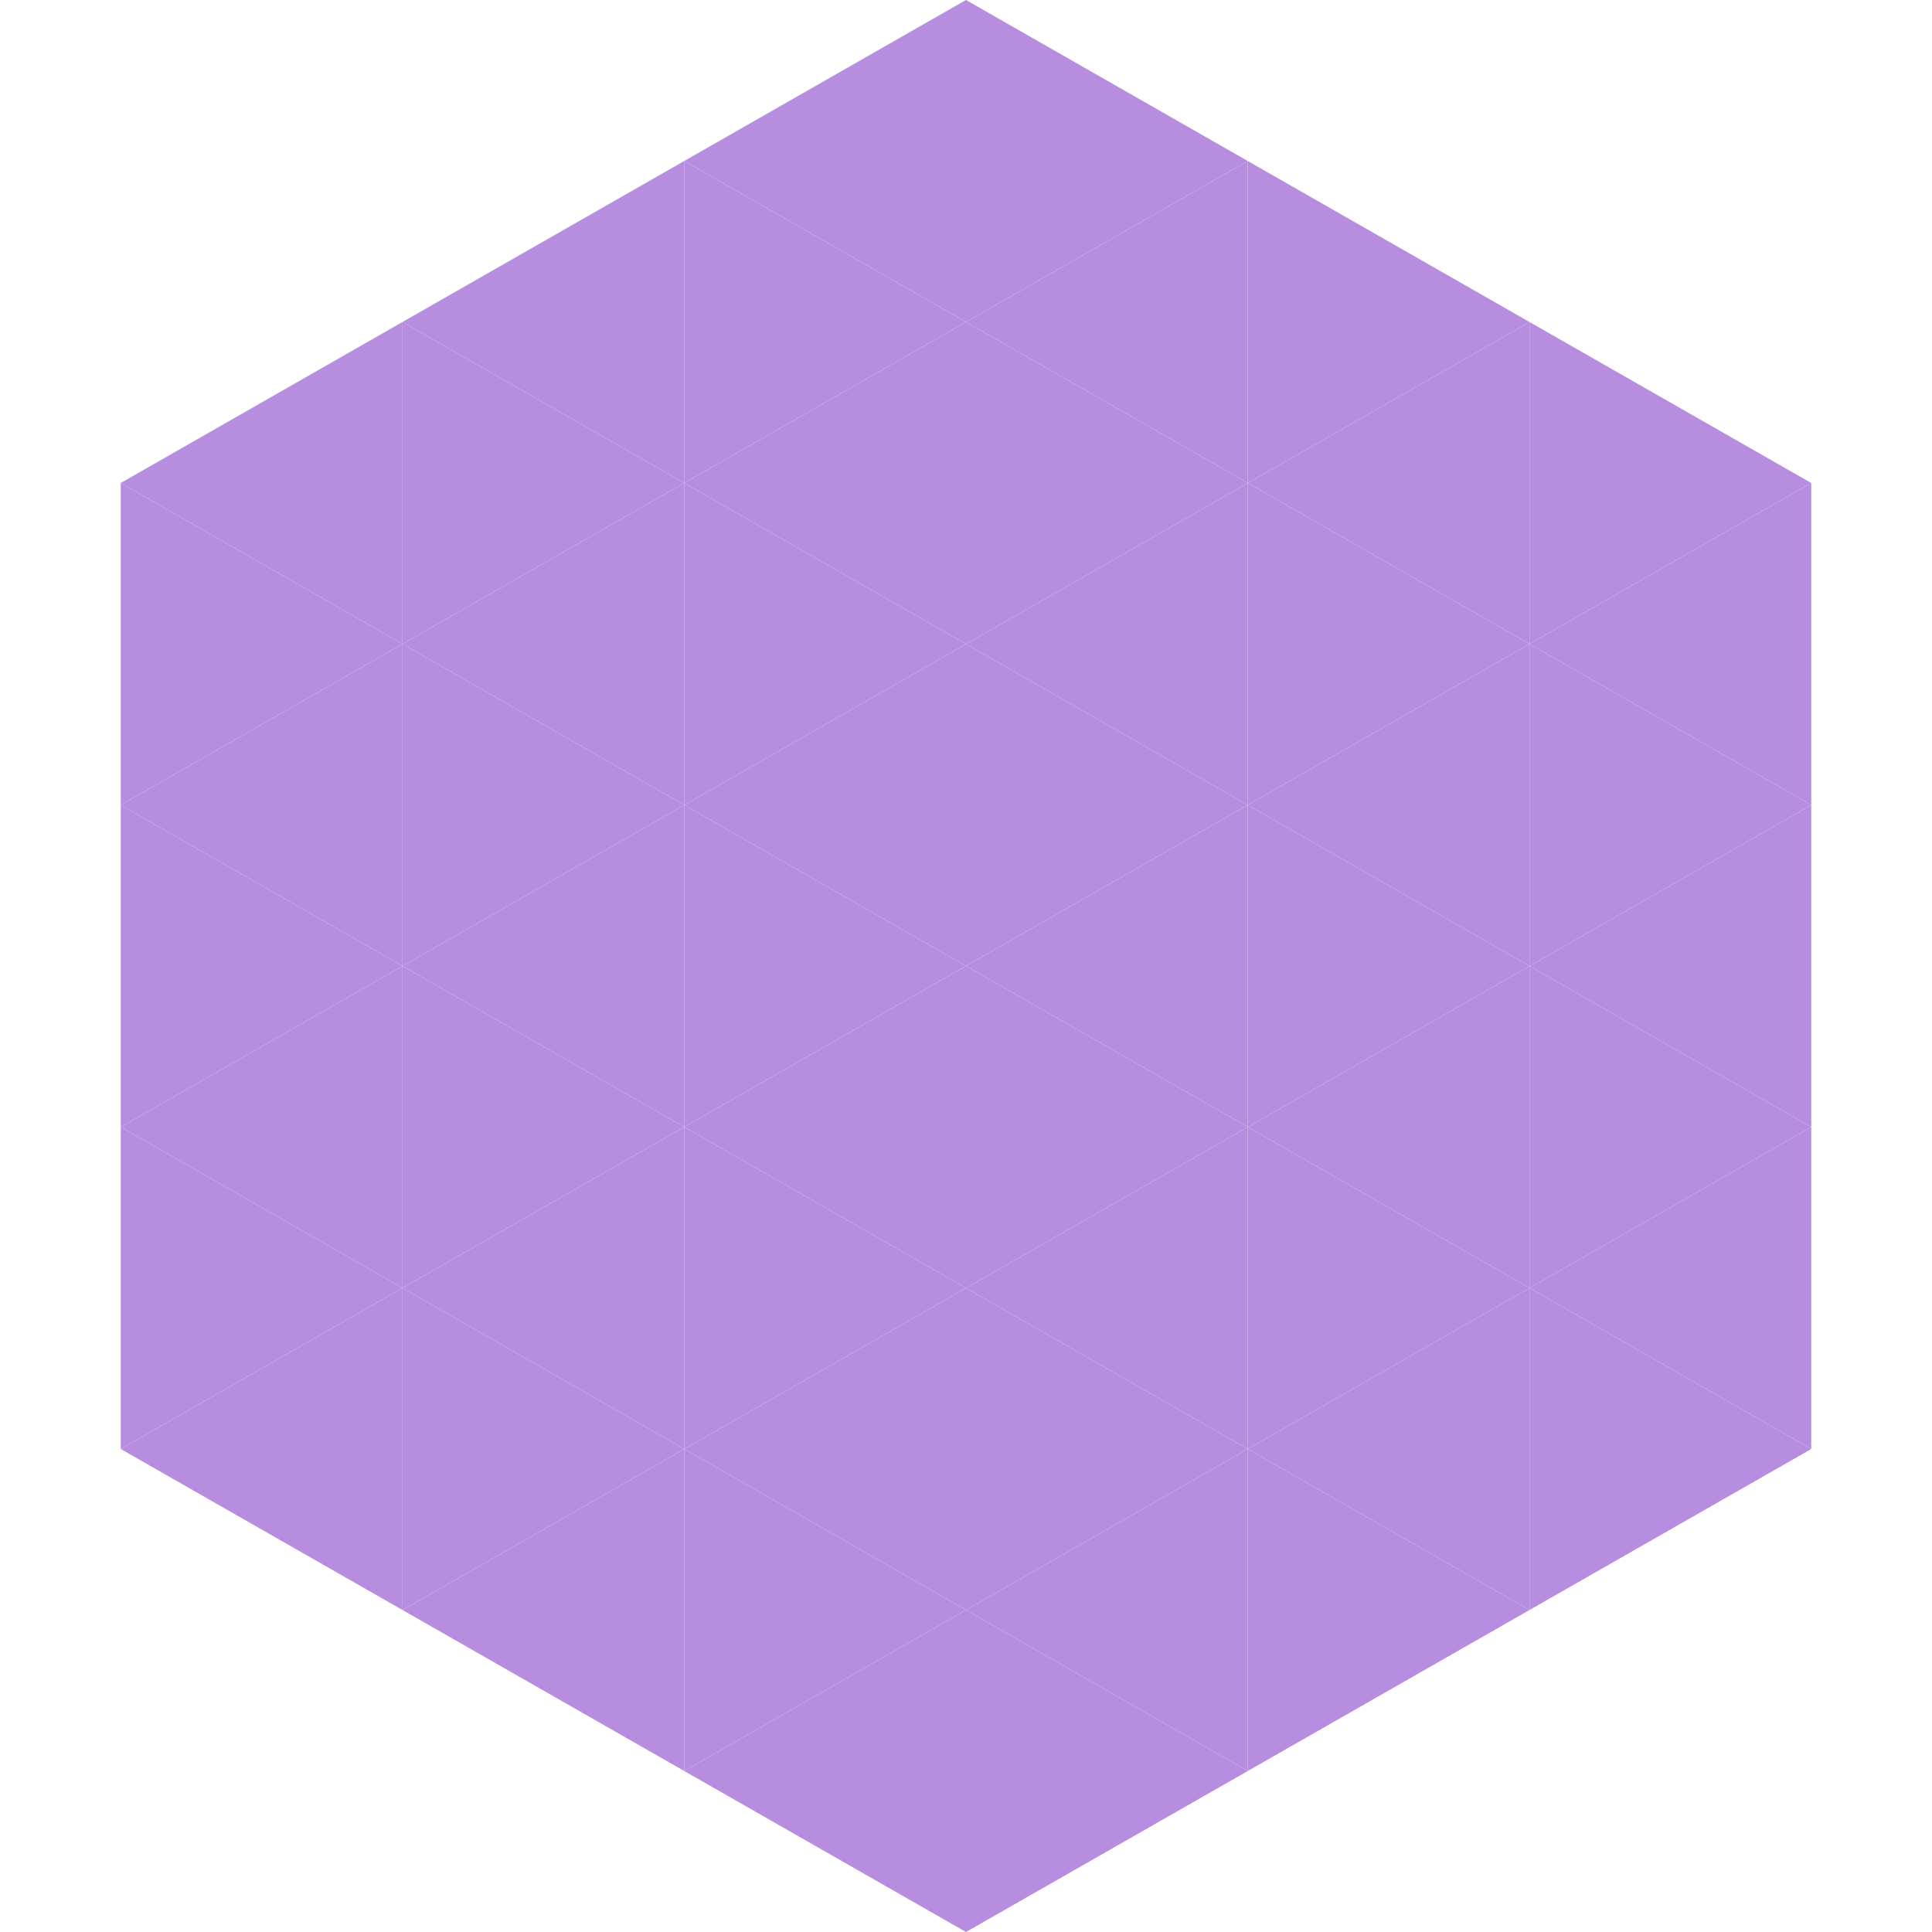
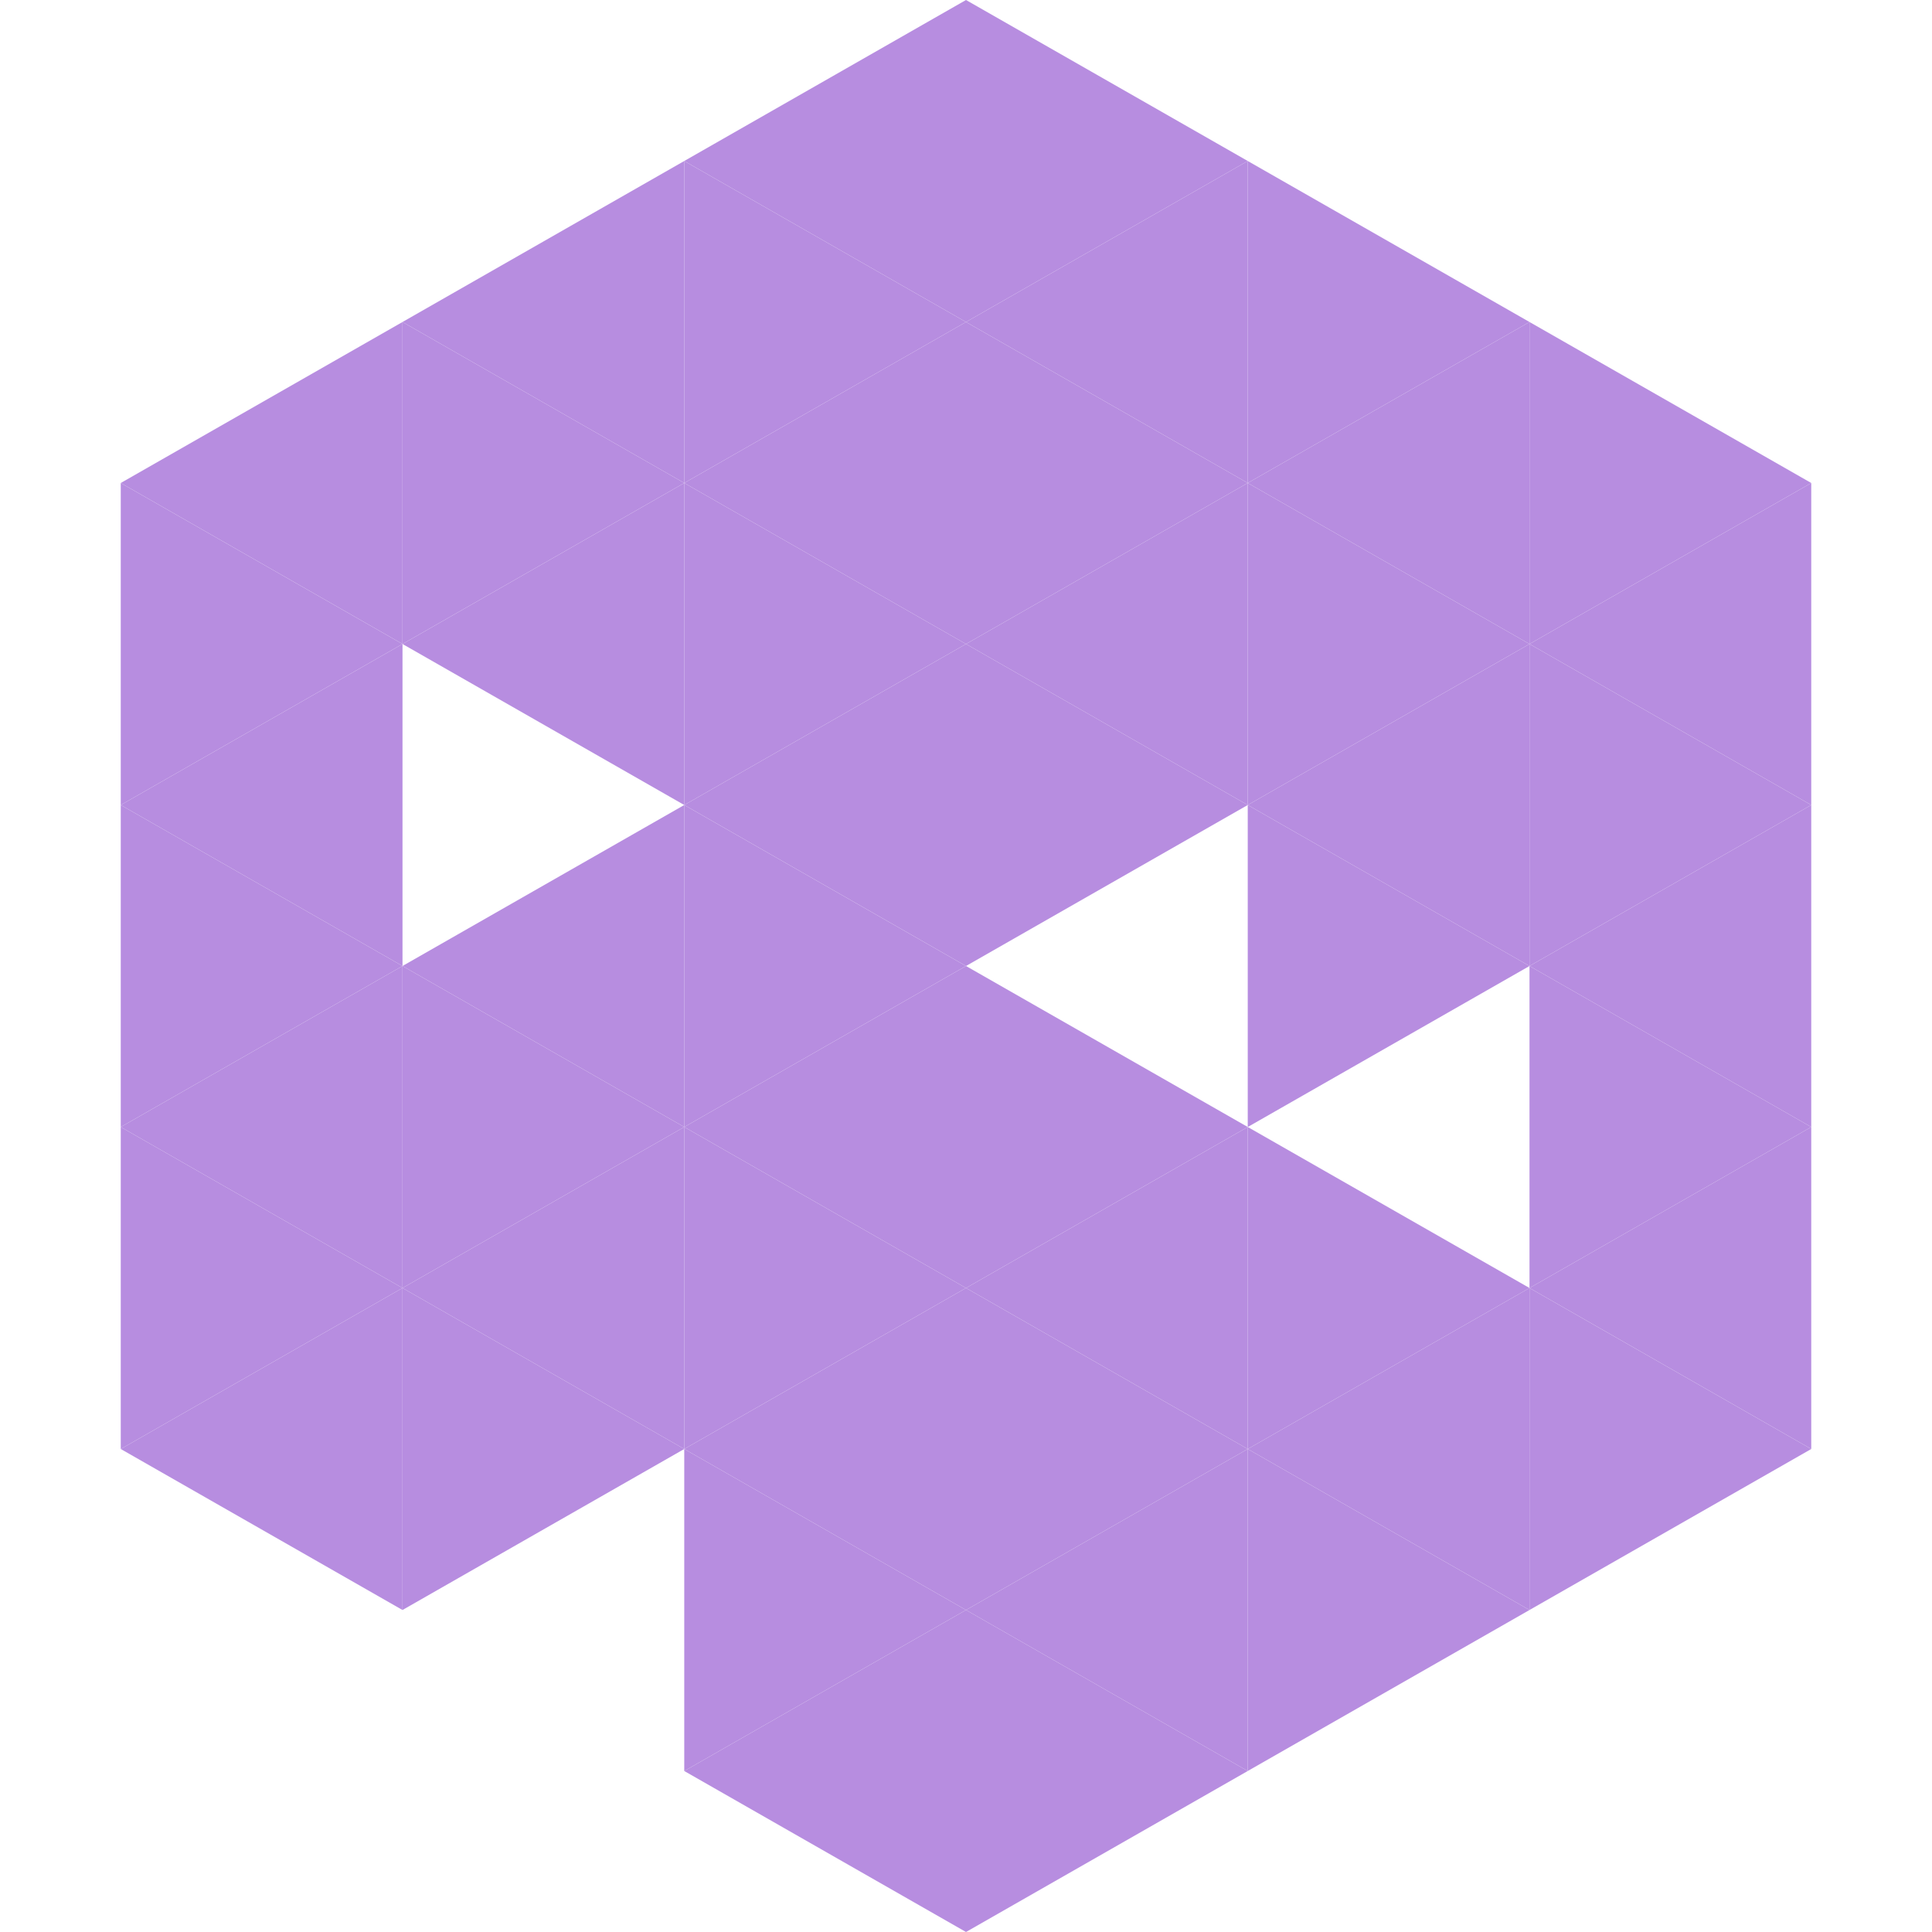
<svg xmlns="http://www.w3.org/2000/svg" width="240" height="240">
  <polygon points="50,40 15,60 50,80" style="fill:rgb(183,141,224)" />
  <polygon points="190,40 225,60 190,80" style="fill:rgb(183,141,224)" />
  <polygon points="15,60 50,80 15,100" style="fill:rgb(183,141,224)" />
  <polygon points="225,60 190,80 225,100" style="fill:rgb(183,141,224)" />
  <polygon points="50,80 15,100 50,120" style="fill:rgb(183,141,224)" />
  <polygon points="190,80 225,100 190,120" style="fill:rgb(183,141,224)" />
  <polygon points="15,100 50,120 15,140" style="fill:rgb(183,141,224)" />
  <polygon points="225,100 190,120 225,140" style="fill:rgb(183,141,224)" />
  <polygon points="50,120 15,140 50,160" style="fill:rgb(183,141,224)" />
  <polygon points="190,120 225,140 190,160" style="fill:rgb(183,141,224)" />
  <polygon points="15,140 50,160 15,180" style="fill:rgb(183,141,224)" />
  <polygon points="225,140 190,160 225,180" style="fill:rgb(183,141,224)" />
  <polygon points="50,160 15,180 50,200" style="fill:rgb(183,141,224)" />
  <polygon points="190,160 225,180 190,200" style="fill:rgb(183,141,224)" />
-   <polygon points="15,180 50,200 15,220" style="fill:rgb(255,255,255); fill-opacity:0" />
  <polygon points="225,180 190,200 225,220" style="fill:rgb(255,255,255); fill-opacity:0" />
  <polygon points="50,0 85,20 50,40" style="fill:rgb(255,255,255); fill-opacity:0" />
  <polygon points="190,0 155,20 190,40" style="fill:rgb(255,255,255); fill-opacity:0" />
  <polygon points="85,20 50,40 85,60" style="fill:rgb(183,141,224)" />
  <polygon points="155,20 190,40 155,60" style="fill:rgb(183,141,224)" />
  <polygon points="50,40 85,60 50,80" style="fill:rgb(183,141,224)" />
  <polygon points="190,40 155,60 190,80" style="fill:rgb(183,141,224)" />
  <polygon points="85,60 50,80 85,100" style="fill:rgb(183,141,224)" />
  <polygon points="155,60 190,80 155,100" style="fill:rgb(183,141,224)" />
-   <polygon points="50,80 85,100 50,120" style="fill:rgb(183,141,224)" />
  <polygon points="190,80 155,100 190,120" style="fill:rgb(183,141,224)" />
  <polygon points="85,100 50,120 85,140" style="fill:rgb(183,141,224)" />
  <polygon points="155,100 190,120 155,140" style="fill:rgb(183,141,224)" />
  <polygon points="50,120 85,140 50,160" style="fill:rgb(183,141,224)" />
-   <polygon points="190,120 155,140 190,160" style="fill:rgb(183,141,224)" />
  <polygon points="85,140 50,160 85,180" style="fill:rgb(183,141,224)" />
  <polygon points="155,140 190,160 155,180" style="fill:rgb(183,141,224)" />
  <polygon points="50,160 85,180 50,200" style="fill:rgb(183,141,224)" />
  <polygon points="190,160 155,180 190,200" style="fill:rgb(183,141,224)" />
-   <polygon points="85,180 50,200 85,220" style="fill:rgb(183,141,224)" />
  <polygon points="155,180 190,200 155,220" style="fill:rgb(183,141,224)" />
  <polygon points="120,0 85,20 120,40" style="fill:rgb(183,141,224)" />
  <polygon points="120,0 155,20 120,40" style="fill:rgb(183,141,224)" />
  <polygon points="85,20 120,40 85,60" style="fill:rgb(183,141,224)" />
  <polygon points="155,20 120,40 155,60" style="fill:rgb(183,141,224)" />
  <polygon points="120,40 85,60 120,80" style="fill:rgb(183,141,224)" />
  <polygon points="120,40 155,60 120,80" style="fill:rgb(183,141,224)" />
  <polygon points="85,60 120,80 85,100" style="fill:rgb(183,141,224)" />
  <polygon points="155,60 120,80 155,100" style="fill:rgb(183,141,224)" />
  <polygon points="120,80 85,100 120,120" style="fill:rgb(183,141,224)" />
  <polygon points="120,80 155,100 120,120" style="fill:rgb(183,141,224)" />
  <polygon points="85,100 120,120 85,140" style="fill:rgb(183,141,224)" />
-   <polygon points="155,100 120,120 155,140" style="fill:rgb(183,141,224)" />
  <polygon points="120,120 85,140 120,160" style="fill:rgb(183,141,224)" />
  <polygon points="120,120 155,140 120,160" style="fill:rgb(183,141,224)" />
  <polygon points="85,140 120,160 85,180" style="fill:rgb(183,141,224)" />
  <polygon points="155,140 120,160 155,180" style="fill:rgb(183,141,224)" />
  <polygon points="120,160 85,180 120,200" style="fill:rgb(183,141,224)" />
  <polygon points="120,160 155,180 120,200" style="fill:rgb(183,141,224)" />
  <polygon points="85,180 120,200 85,220" style="fill:rgb(183,141,224)" />
  <polygon points="155,180 120,200 155,220" style="fill:rgb(183,141,224)" />
  <polygon points="120,200 85,220 120,240" style="fill:rgb(183,141,224)" />
  <polygon points="120,200 155,220 120,240" style="fill:rgb(183,141,224)" />
  <polygon points="85,220 120,240 85,260" style="fill:rgb(255,255,255); fill-opacity:0" />
  <polygon points="155,220 120,240 155,260" style="fill:rgb(255,255,255); fill-opacity:0" />
</svg>